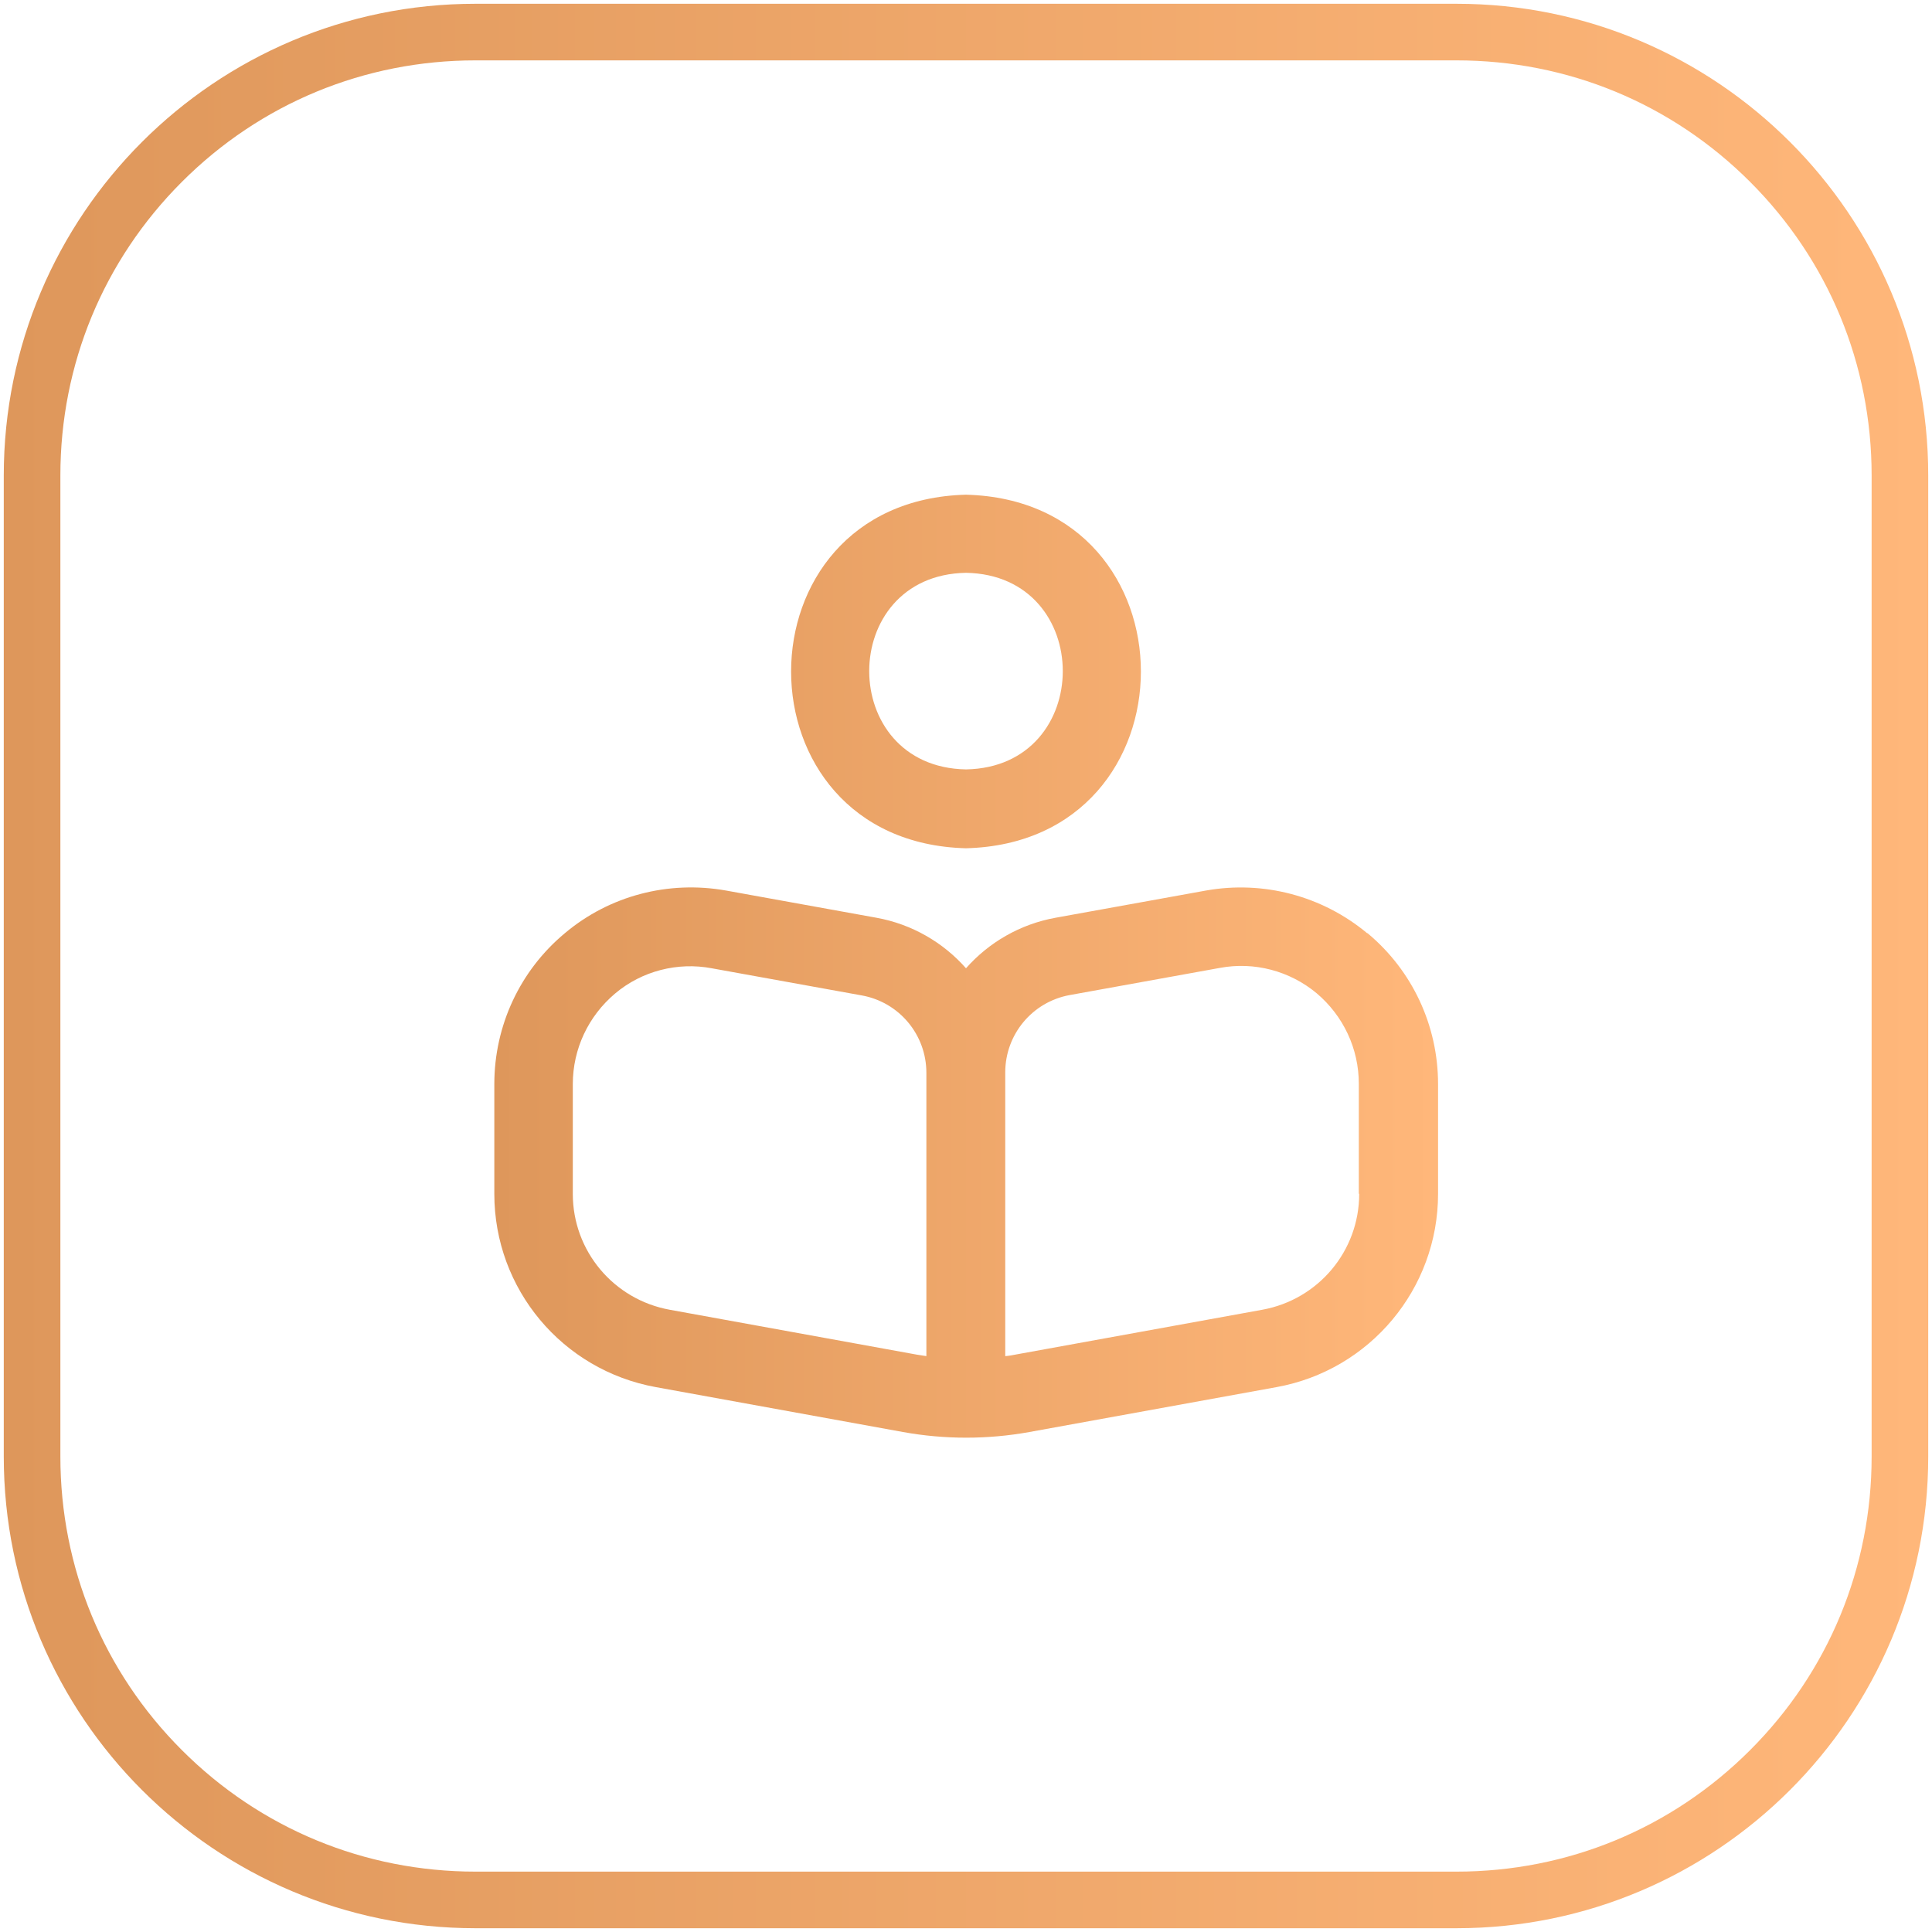
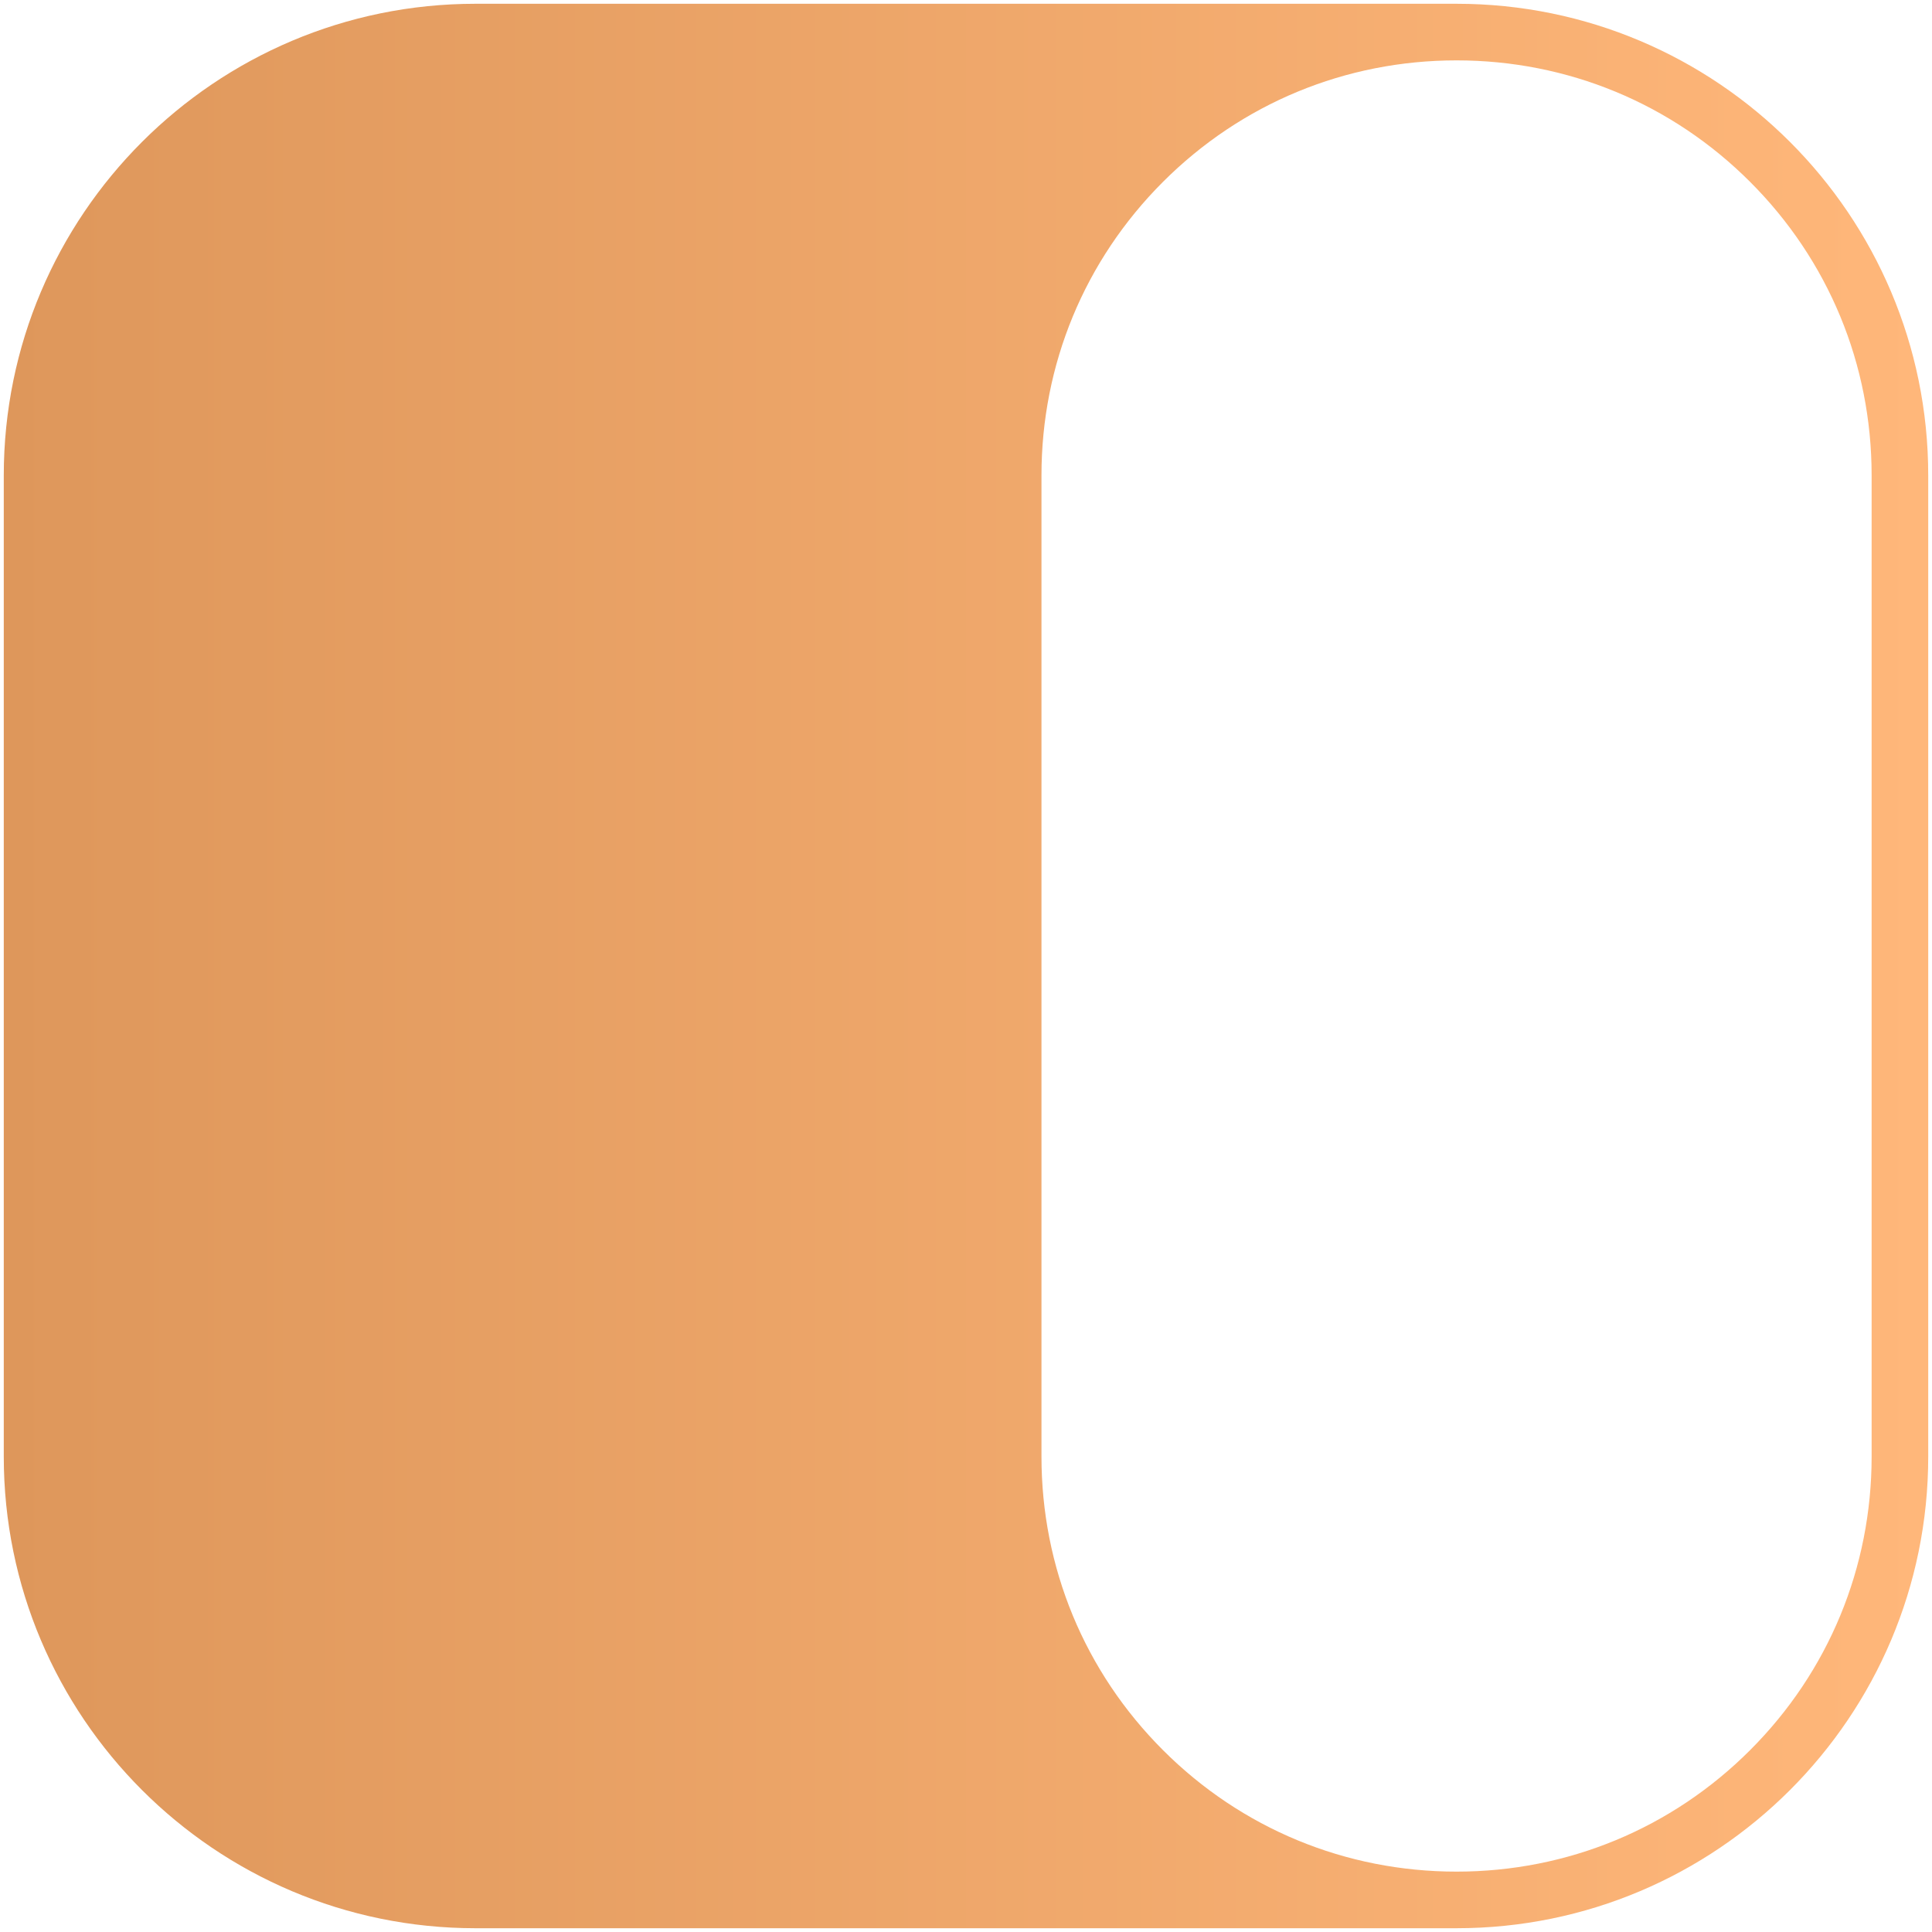
<svg xmlns="http://www.w3.org/2000/svg" xmlns:xlink="http://www.w3.org/1999/xlink" version="1.1" viewBox="0 0 512 512">
  <defs>
    <style> .cls-1 { fill: url(#linear-gradient-2); } .cls-2 { fill: url(#linear-gradient); } </style>
    <linearGradient id="linear-gradient" x1="131" y1="256" x2="381" y2="256" gradientUnits="userSpaceOnUse">
      <stop offset="0" stop-color="#de975b" />
      <stop offset="1" stop-color="#ffb77a" />
    </linearGradient>
    <linearGradient id="linear-gradient-2" x1="1" y1="256" x2="511" y2="256" xlink:href="#linear-gradient" />
  </defs>
  <g>
    <g id="Layer_1">
-       <path class="cls-2" d="M256,224.8c61.8-1.6,61.8-92.1,0-93.7-61.8,1.6-61.8,92.1,0,93.7ZM256,151.8c34.2.6,34.2,51.5,0,52.1-34.2-.6-34.2-51.5,0-52.1ZM362.3,247.3c-11.9-9.9-27.5-14-42.7-11.3l-39.8,7.2c-9.5,1.7-17.8,6.6-23.8,13.4-6-6.8-14.3-11.7-23.8-13.4l-39.8-7.2c-15.2-2.7-30.8,1.3-42.7,11.3-11.9,9.9-18.7,24.5-18.7,40v29.1c0,25.2,18,46.7,42.8,51.2l65.5,11.9c11.1,2,22.4,2,33.5,0l65.5-11.9c24.8-4.5,42.8-26.1,42.8-51.2v-29.1c0-15.5-6.8-30.1-18.7-40h0ZM245.6,359.4c-.9-.1-1.7-.3-2.6-.4l-65.5-11.9c-14.9-2.7-25.7-15.6-25.7-30.7v-29.1c0-9.3,4.1-18,11.2-24,7.1-6,16.6-8.4,25.6-6.7l39.8,7.2c9.9,1.8,17.1,10.4,17.1,20.5v75.2ZM360.2,316.4c0,15.1-10.8,28-25.7,30.7l-65.5,11.9c-.9.2-1.7.3-2.6.4v-75.2c0-10.1,7.2-18.7,17.1-20.5l39.8-7.2c9.1-1.7,18.5.8,25.6,6.7,7.1,6,11.2,14.7,11.2,24v29.1h0Z" />
-       <path class="cls-1" d="M386,16c29.4,0,57,11.4,77.8,32.2,20.8,20.8,32.2,48.4,32.2,77.8v260c0,29.4-11.4,57-32.2,77.8-20.8,20.8-48.4,32.2-77.8,32.2H126c-29.4,0-57-11.4-77.8-32.2-20.8-20.8-32.2-48.4-32.2-77.8V126c0-29.4,11.4-57,32.2-77.8,20.8-20.8,48.4-32.2,77.8-32.2h260M386,1H126C57,1,1,57,1,126v260c0,69,56,125,125,125h260c69,0,125-56,125-125V126c0-69-56-125-125-125h0Z" />
+       <path class="cls-1" d="M386,16c29.4,0,57,11.4,77.8,32.2,20.8,20.8,32.2,48.4,32.2,77.8v260c0,29.4-11.4,57-32.2,77.8-20.8,20.8-48.4,32.2-77.8,32.2c-29.4,0-57-11.4-77.8-32.2-20.8-20.8-32.2-48.4-32.2-77.8V126c0-29.4,11.4-57,32.2-77.8,20.8-20.8,48.4-32.2,77.8-32.2h260M386,1H126C57,1,1,57,1,126v260c0,69,56,125,125,125h260c69,0,125-56,125-125V126c0-69-56-125-125-125h0Z" />
    </g>
  </g>
</svg>